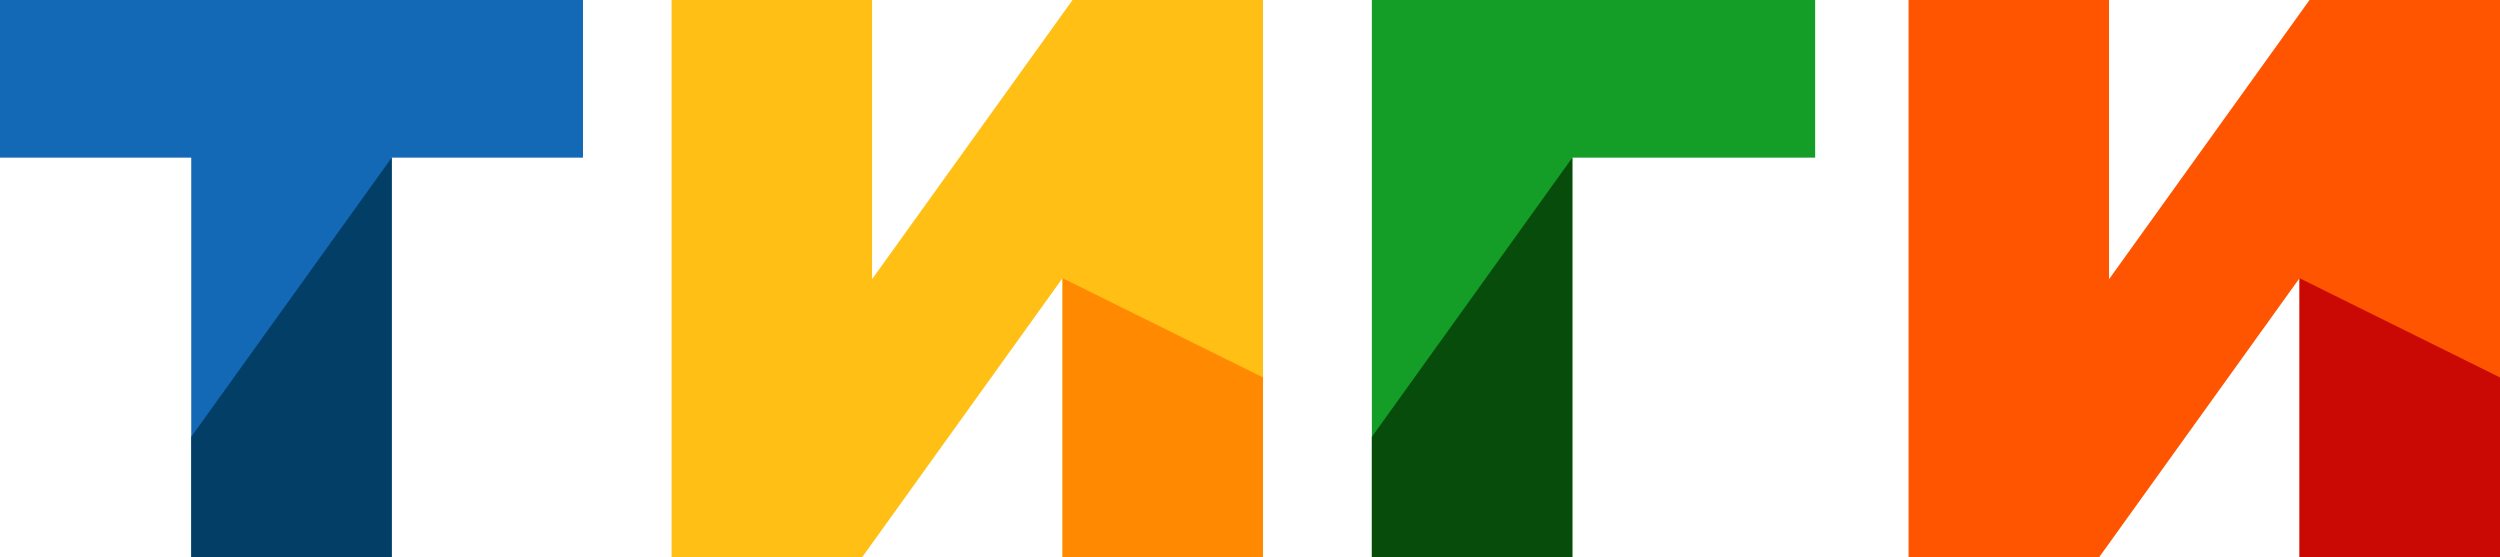
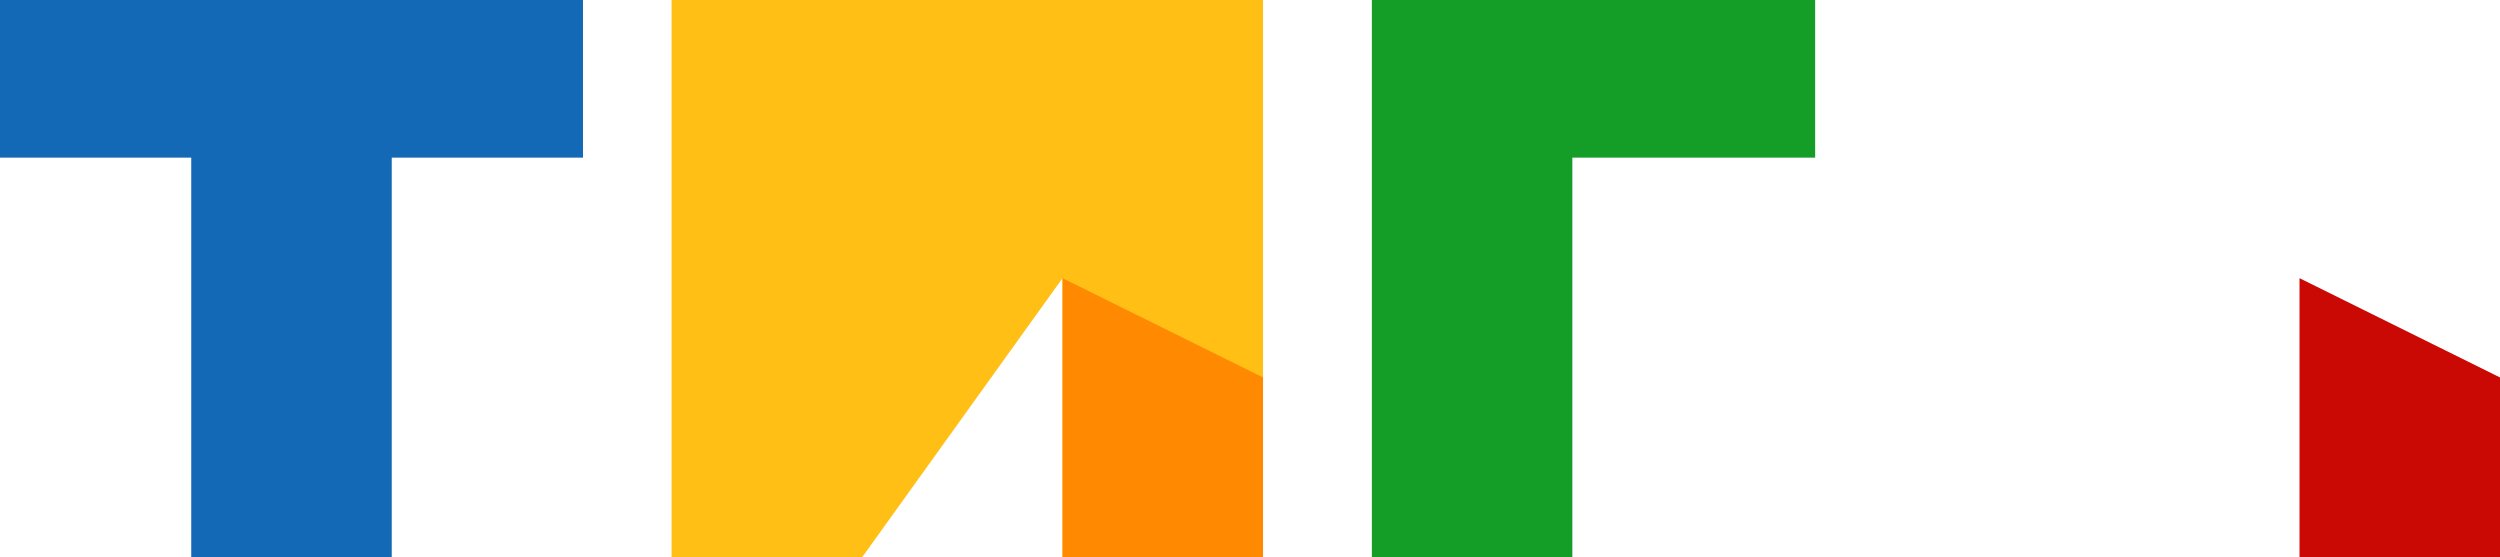
<svg xmlns="http://www.w3.org/2000/svg" id="Layer_1" x="0px" y="0px" viewBox="0 0 333.39 74.33" xml:space="preserve">
  <g>
    <g>
-       <path fill="#FFBF14" d="M89.559,0h26.736v37.233L143.031,0h25.399v74.33h-26.736v-37.233l-26.736,37.233H89.559V0z" />
+       <path fill="#FFBF14" d="M89.559,0h26.736L143.031,0h25.399v74.33h-26.736v-37.233l-26.736,37.233H89.559V0z" />
      <polygon fill="#FF8A01" points="141.694,37.097 168.43,50.335 168.43,74.33 141.694,74.33 " />
    </g>
    <g>
      <path fill="#1369B5" d="M25.504,21.022H0V0h77.744v21.022H52.24V74.33H25.504V21.022z" />
-       <polygon fill="#023E66" points="52.24,21.022 25.504,58.255 25.504,74.33 52.24,74.33 " />
    </g>
    <g>
      <path fill="#149E27" d="M182.946,0h59.116v21.022h-32.38V74.33h-26.736V0z" />
-       <polygon fill="#074C0A" points="209.682,21.022 182.946,58.255 182.946,74.33 209.682,74.33 " />
    </g>
    <g>
-       <path fill="#FF5400" d="M254.518,0h26.736v37.233L307.991,0h25.399v74.33h-26.736v-37.233l-26.736,37.233h-25.399 V0z" />
      <polygon fill="#CB0904" points="306.654,37.097 333.39,50.335 333.39,74.33 306.654,74.33 " />
    </g>
  </g>
</svg>